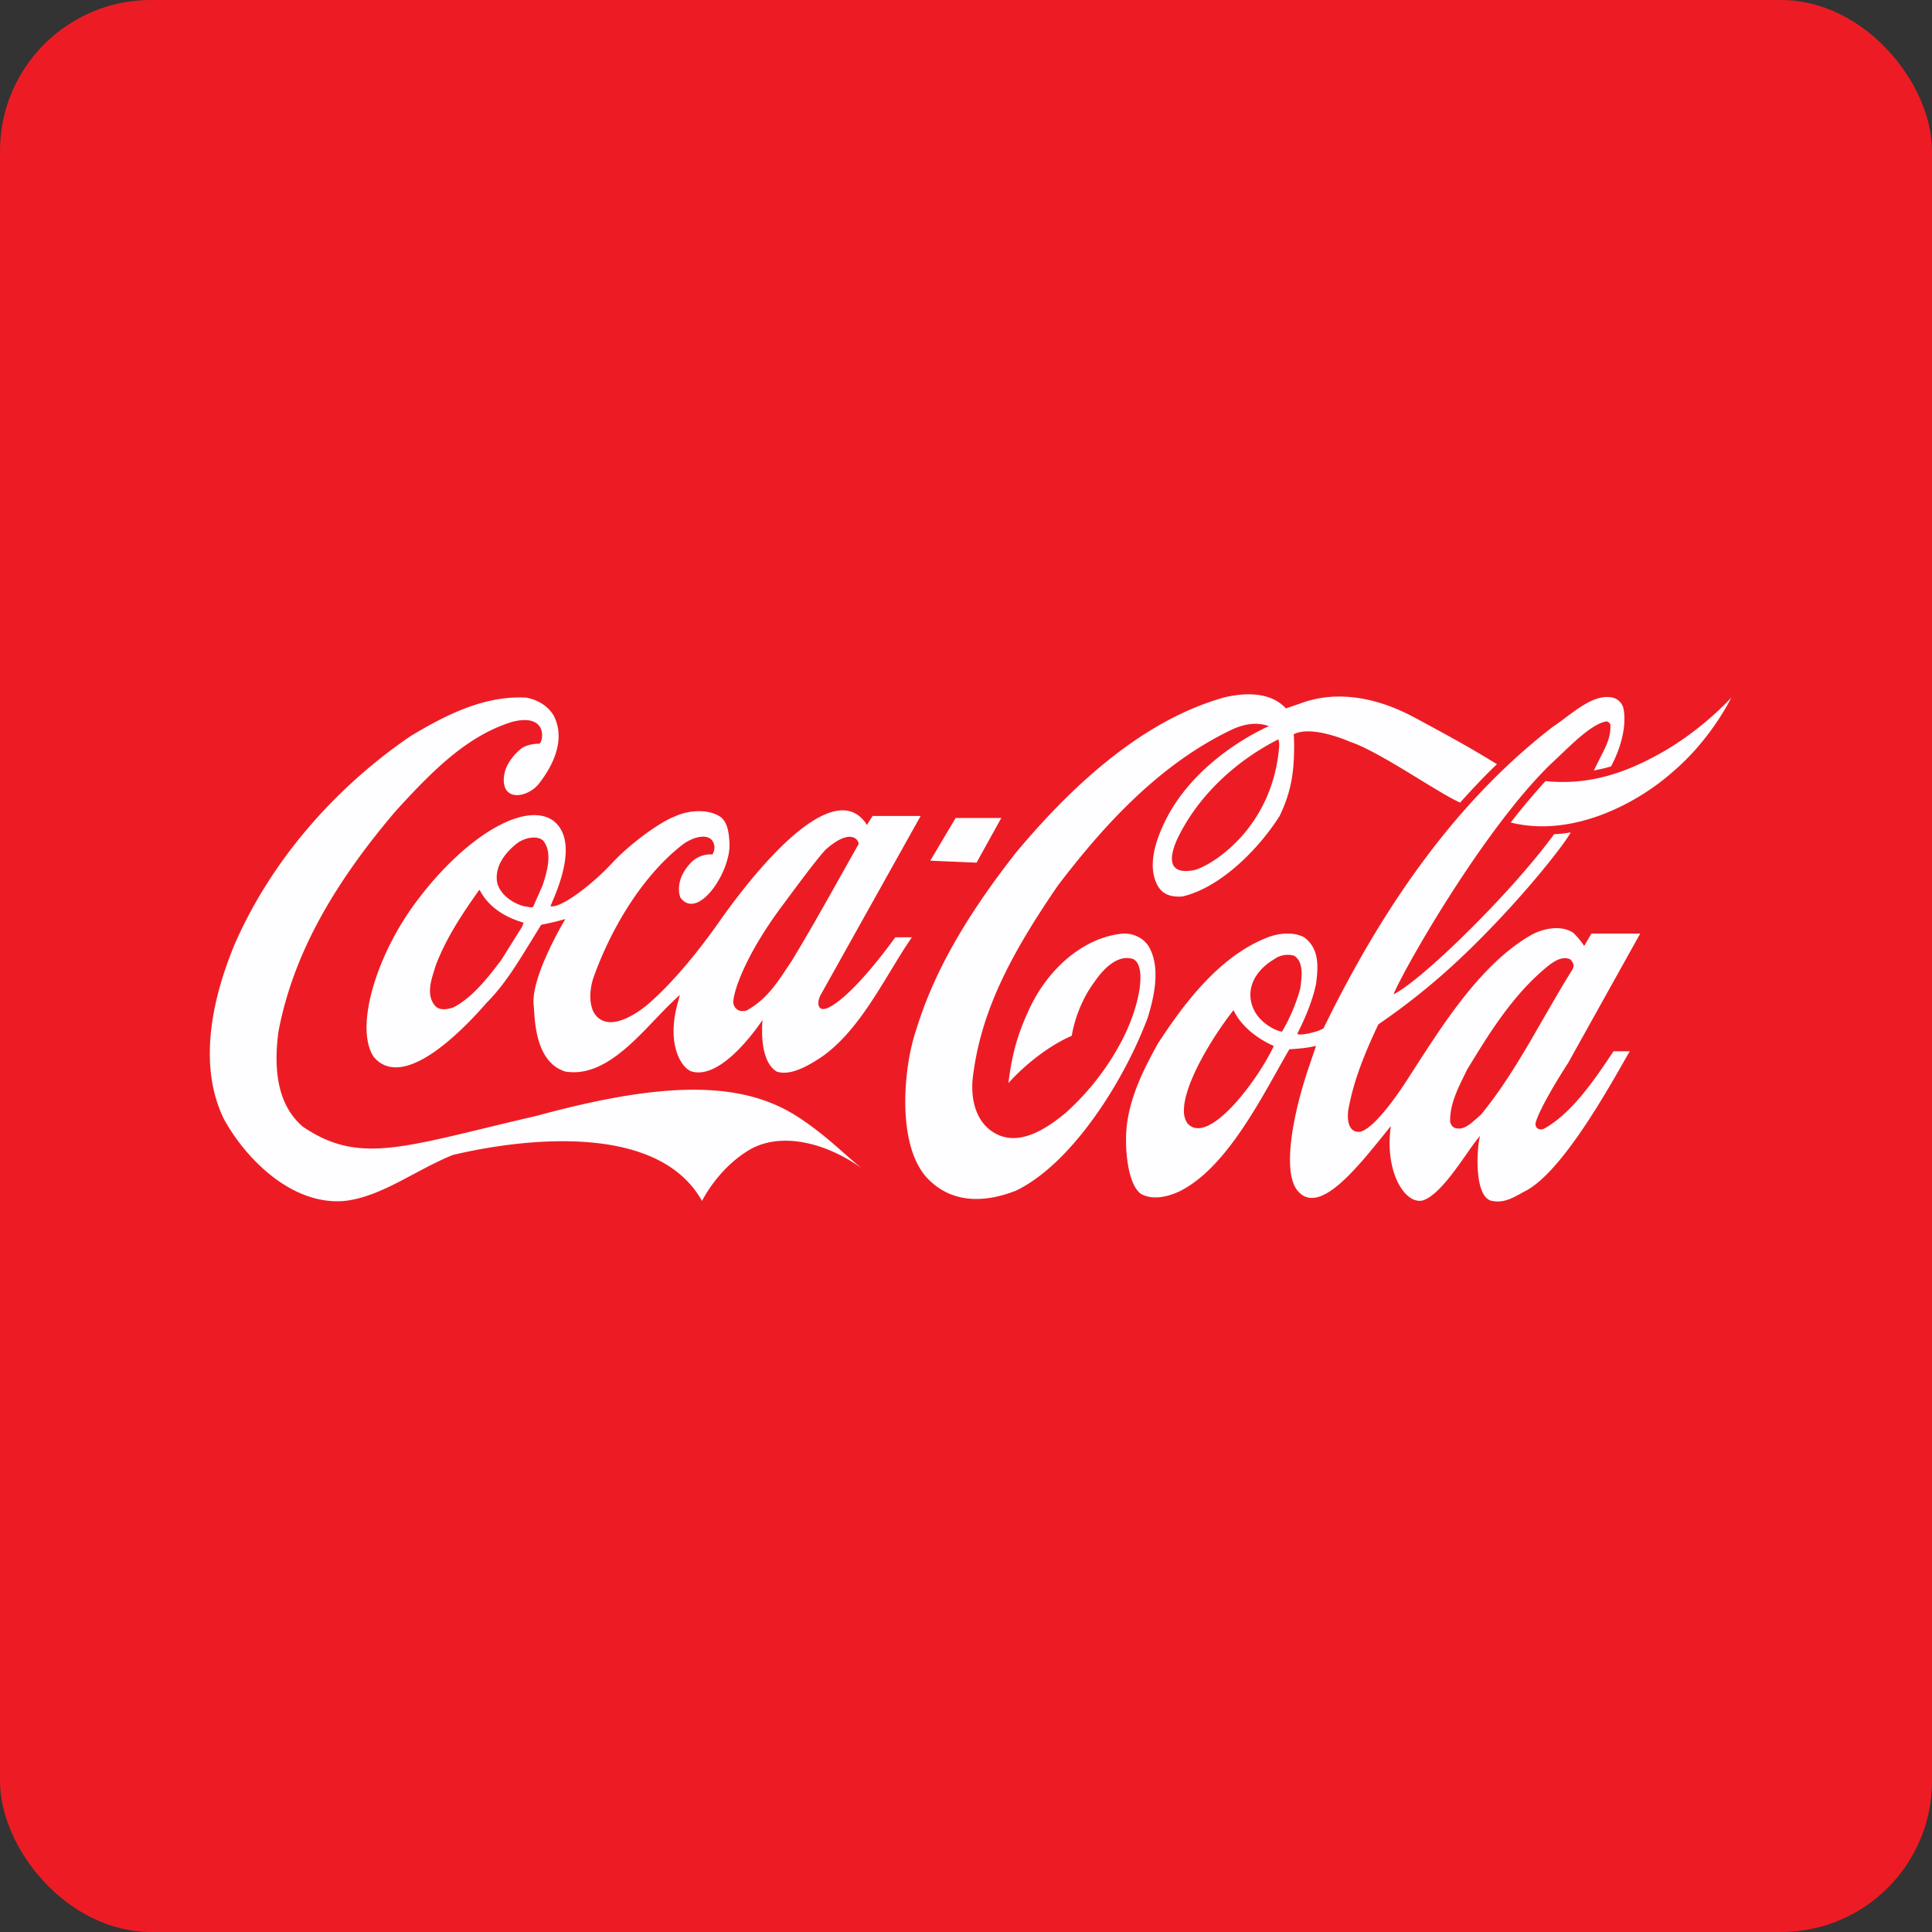
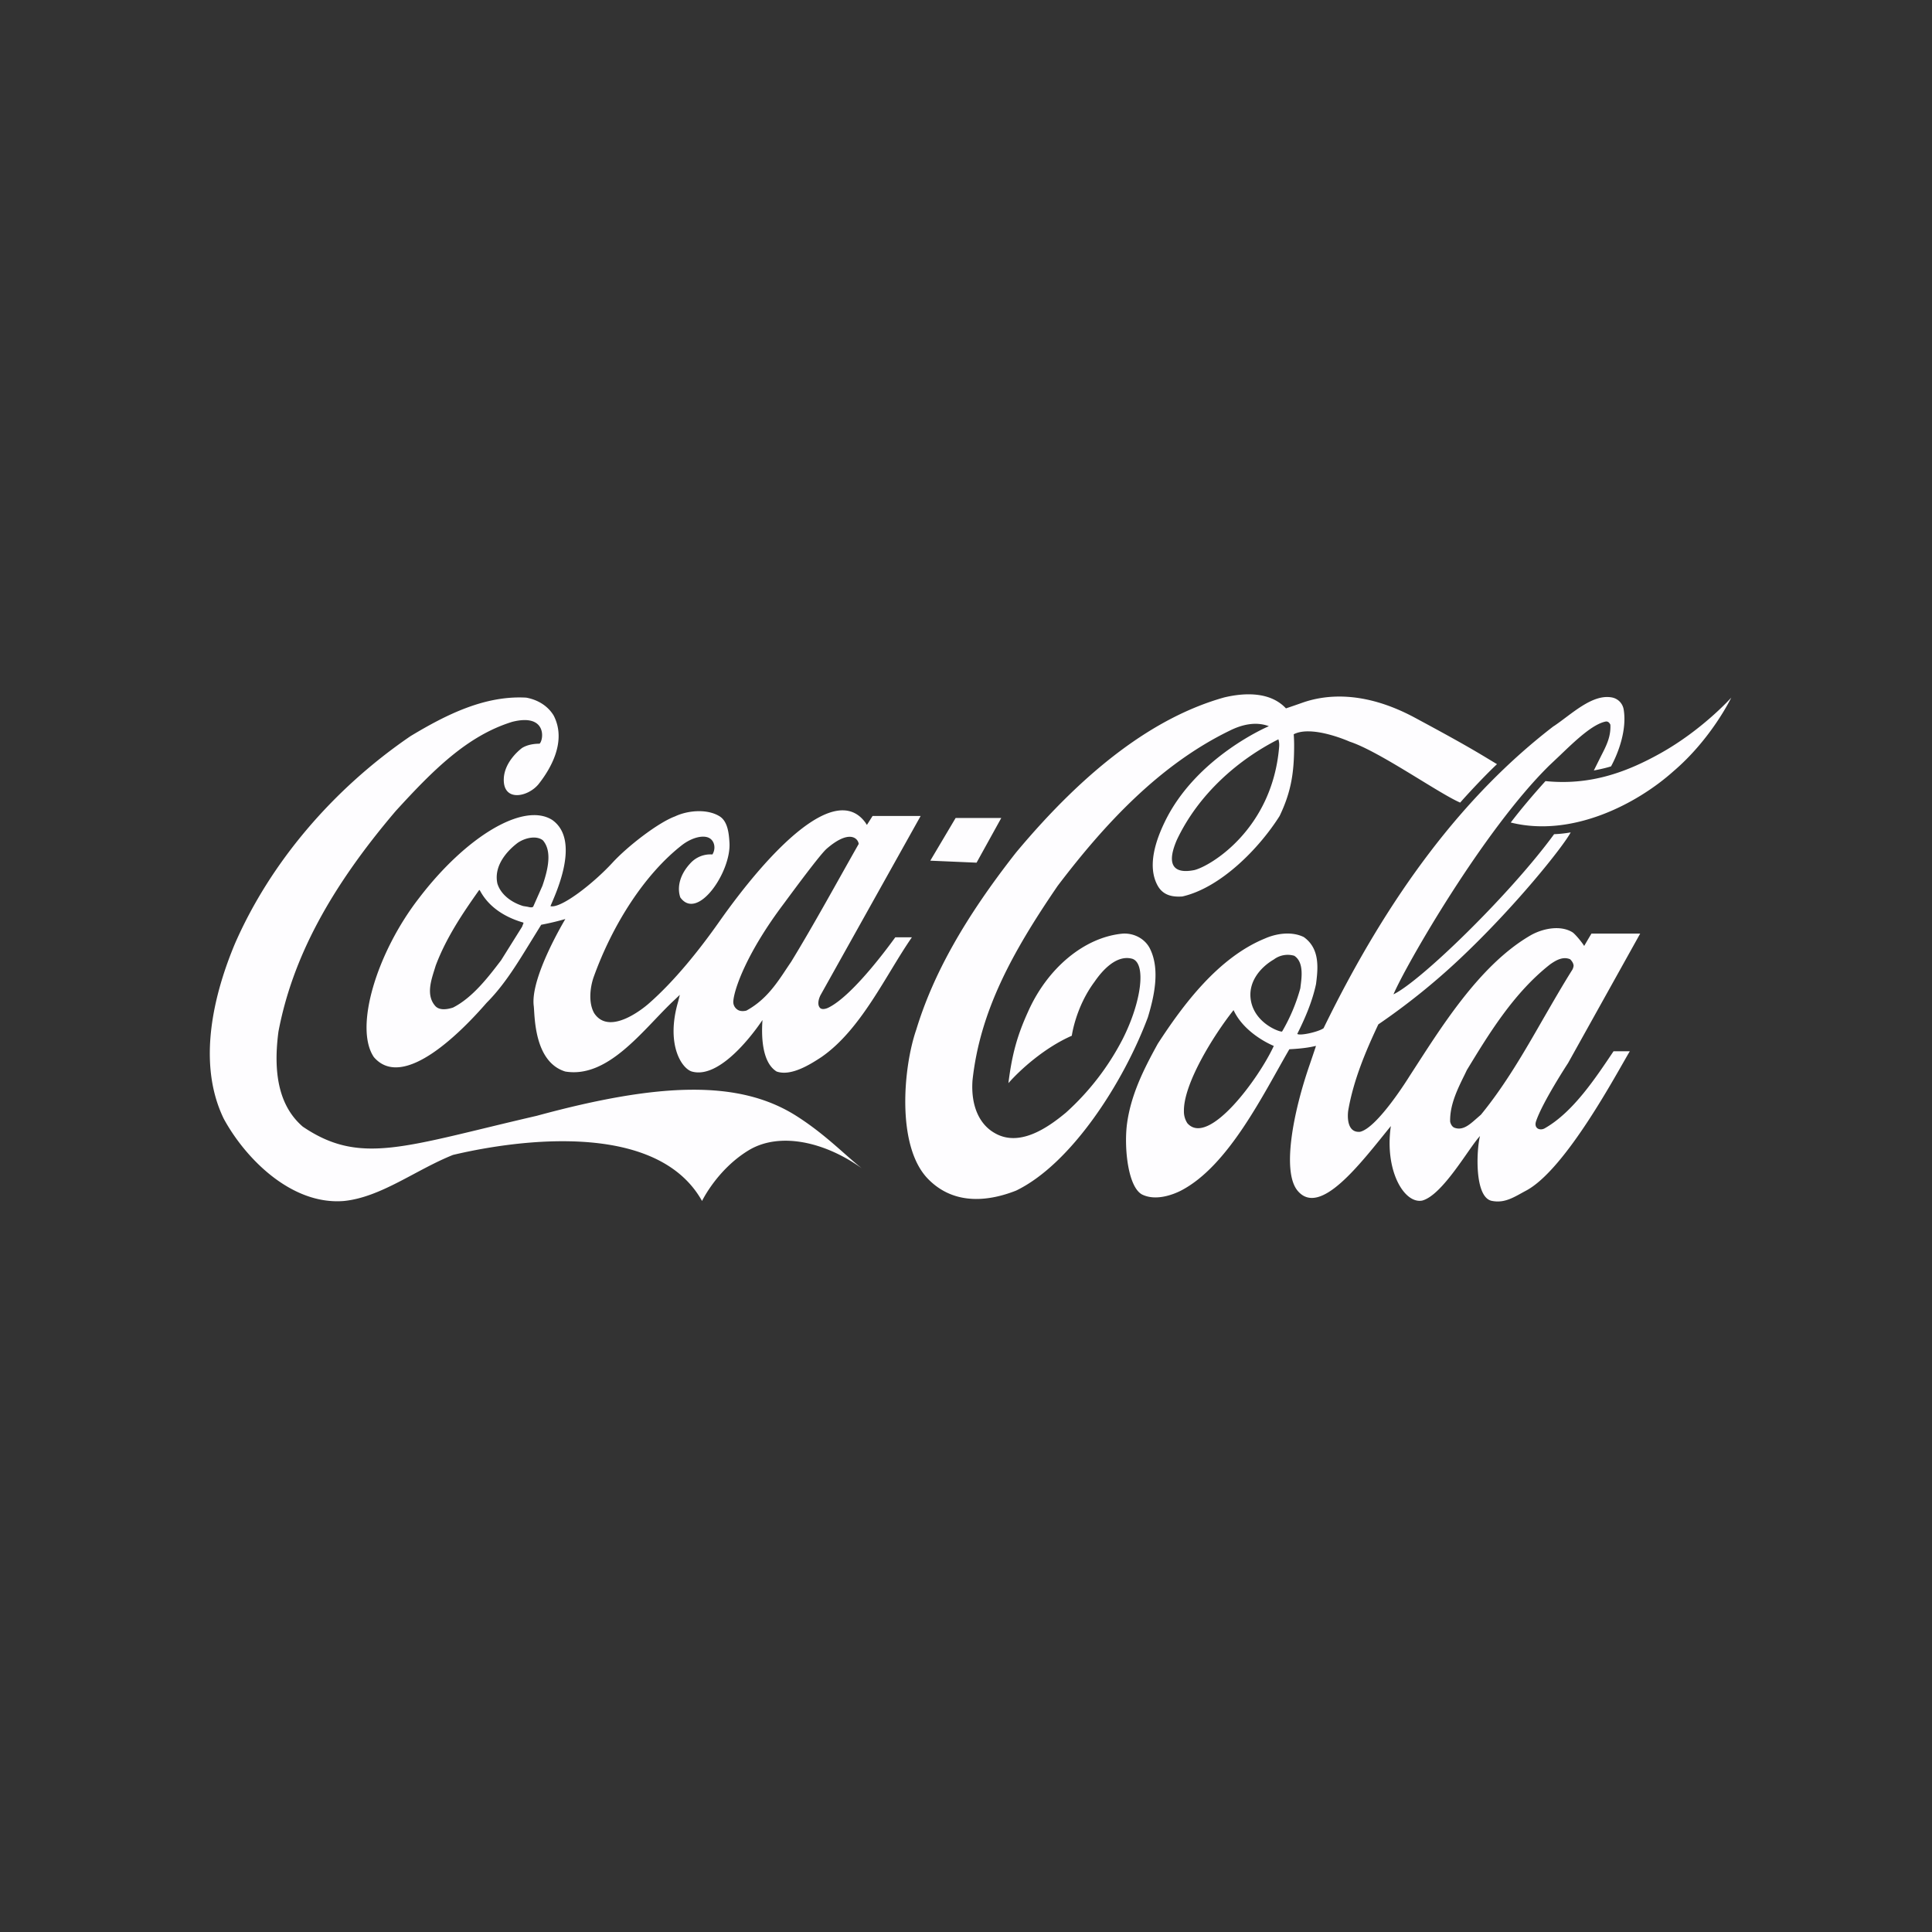
<svg xmlns="http://www.w3.org/2000/svg" width="64" height="64" viewBox="0 0 64 64">
  <rect x="0" y="0" width="64" height="64" fill="#333333" stroke="none" />
-   <rect x="0" y="0" width="64" height="64" rx="5" ry="5" fill="#ED1C24" />
-   <path fill="#eb1a22" d="" />
-   <path d="M 49.061,36.923 L 48.905,37.059 C 48.684,37.253 48.456,37.461 48.18,37.357 C 48.104,37.329 48.051,37.231 48.038,37.153 C 48.025,36.596 48.281,36.08 48.529,35.578 L 48.592,35.446 C 49.304,34.278 50.132,32.901 51.348,31.947 C 51.554,31.801 51.776,31.679 52.01,31.775 C 52.064,31.824 52.127,31.911 52.127,31.996 A 0.37,0.37 0 0,1 52.089,32.118 C 51.749,32.658 51.426,33.224 51.111,33.767 C 50.496,34.84 49.858,35.949 49.061,36.922 Z M 42.471,34.17 C 42.425,34.201 41.603,33.929 41.445,33.183 C 41.31,32.539 41.761,32.037 42.197,31.784 A 0.766,0.766 0 0,1 42.874,31.661 C 43.066,31.787 43.118,32.015 43.118,32.259 C 43.118,32.409 43.097,32.563 43.079,32.703 L 43.076,32.734 C 42.94,33.236 42.73,33.73 42.471,34.17 Z M 39.333,37.208 A 0.704,0.704 0 0,1 39.219,36.807 C 39.203,35.919 40.175,34.33 40.862,33.463 L 40.864,33.463 C 41.151,34.083 41.803,34.48 42.196,34.648 C 41.707,35.715 40.032,38.005 39.333,37.208 Z M 51.191,37.365 C 51.028,37.473 50.8,37.39 50.885,37.141 C 51.098,36.507 51.944,35.216 51.944,35.216 L 54.333,30.927 L 52.719,30.927 C 52.643,31.051 52.478,31.336 52.478,31.336 C 52.404,31.214 52.181,30.942 52.09,30.883 C 51.695,30.639 51.116,30.754 50.717,30.976 C 48.981,31.973 47.683,34.126 46.685,35.66 C 46.685,35.66 45.633,37.366 45.05,37.493 C 44.595,37.529 44.641,36.926 44.662,36.786 C 44.837,35.772 45.247,34.808 45.659,33.934 A 22.23,22.23 0 0,0 48.322,31.797 C 50.208,30.027 51.798,28.021 52.031,27.574 C 52.031,27.574 51.779,27.623 51.482,27.633 C 50.031,29.62 47.061,32.508 46.161,32.938 C 46.56,31.996 49.137,27.501 51.329,25.351 L 51.674,25.025 C 52.208,24.513 52.761,23.988 53.191,23.902 C 53.237,23.897 53.296,23.902 53.346,24.007 C 53.365,24.404 53.214,24.699 53.042,25.034 L 52.798,25.523 C 52.798,25.523 53.142,25.46 53.368,25.387 C 53.631,24.903 53.893,24.154 53.787,23.507 A 0.485,0.485 0 0,0 53.397,23.104 C 52.743,22.981 52.057,23.662 51.483,24.047 L 51.459,24.061 C 48.511,26.328 46.02,29.597 43.845,34.061 C 43.687,34.178 43.077,34.319 42.973,34.251 C 43.189,33.817 43.46,33.232 43.595,32.599 C 43.618,32.417 43.64,32.232 43.64,32.051 C 43.64,31.662 43.546,31.295 43.189,31.041 C 42.773,30.837 42.257,30.933 41.91,31.086 C 40.354,31.72 39.19,33.287 38.352,34.577 C 37.901,35.396 37.45,36.274 37.327,37.28 C 37.238,38.068 37.372,39.314 37.828,39.567 C 38.298,39.802 38.888,39.559 39.12,39.441 C 40.695,38.626 41.843,36.252 42.711,34.758 C 42.745,34.754 43.219,34.74 43.577,34.649 C 43.582,34.649 43.584,34.649 43.592,34.654 C 43.571,34.721 43.386,35.265 43.386,35.265 C 42.836,36.849 42.461,38.803 42.981,39.44 C 43.723,40.342 45.073,38.534 46.074,37.302 C 45.859,38.778 46.517,39.885 47.111,39.771 C 47.794,39.59 48.674,37.999 49.027,37.633 C 48.913,38.063 48.824,39.708 49.445,39.785 C 49.87,39.862 50.188,39.635 50.556,39.44 C 51.877,38.733 53.58,35.505 53.99,34.824 L 53.451,34.824 C 52.868,35.69 52.125,36.826 51.191,37.365 Z M 30.817,28.511 L 32.35,28.577 L 33.169,27.096 L 31.657,27.096 L 30.817,28.511 Z M 54.991,24.961 C 53.838,25.604 52.643,26.021 51.196,25.875 C 50.795,26.319 50.405,26.777 50.045,27.247 C 52.076,27.754 54.228,26.628 55.428,25.555 C 56.699,24.473 57.35,23.11 57.35,23.11 C 57.35,23.11 56.398,24.178 54.991,24.961 Z M 42.37,24.777 C 42.13,27.483 40.091,28.696 39.562,28.823 C 39.241,28.886 38.494,28.963 38.983,27.827 C 39.704,26.297 41.028,25.157 42.349,24.491 C 42.38,24.604 42.38,24.677 42.37,24.777 Z M 38.101,31.44 C 37.948,31.114 37.584,30.905 37.195,30.927 C 35.933,31.041 34.699,32.059 34.052,33.522 C 33.711,34.274 33.527,34.893 33.405,35.88 C 33.796,35.437 34.596,34.709 35.505,34.31 C 35.505,34.31 35.629,33.365 36.259,32.521 C 36.497,32.173 36.974,31.612 37.509,31.761 C 37.977,31.916 37.814,33.187 37.191,34.418 A 8.556,8.556 0 0,1 35.314,36.854 C 34.684,37.379 33.751,38.013 32.935,37.525 C 32.422,37.225 32.16,36.601 32.215,35.795 C 32.461,33.508 33.52,31.562 35.038,29.343 C 36.602,27.284 38.419,25.329 40.741,24.201 C 41.214,23.966 41.654,23.913 42.033,24.056 C 42.033,24.056 39.612,25.07 38.574,27.248 C 38.309,27.8 37.982,28.683 38.352,29.343 C 38.546,29.688 38.889,29.715 39.166,29.697 C 40.44,29.407 41.715,28.099 42.389,27.03 C 42.777,26.22 42.87,25.582 42.87,24.686 C 42.87,24.577 42.865,24.432 42.856,24.324 C 43.465,24.007 44.712,24.569 44.712,24.569 C 45.687,24.886 47.67,26.288 48.37,26.587 C 48.713,26.197 49.273,25.608 49.59,25.314 L 49.133,25.038 C 48.4,24.599 47.625,24.182 46.863,23.771 C 45.132,22.843 43.855,23.026 43.138,23.28 C 42.856,23.38 42.599,23.466 42.599,23.466 C 42.066,22.895 41.193,22.95 40.55,23.104 C 38.237,23.755 35.957,25.486 33.655,28.244 C 31.962,30.402 30.912,32.268 30.352,34.11 C 29.922,35.351 29.687,37.969 30.74,39.051 C 31.634,39.97 32.822,39.771 33.66,39.44 C 35.476,38.562 37.212,35.876 38.025,33.699 C 38.221,33.052 38.44,32.137 38.101,31.44 Z M 17.97,29.34 L 17.662,30.036 C 17.617,30.073 17.548,30.054 17.468,30.036 L 17.331,30.014 C 16.901,29.883 16.575,29.601 16.476,29.266 C 16.337,28.615 16.904,28.103 17.154,27.917 C 17.394,27.754 17.767,27.668 17.983,27.836 C 18.117,27.99 18.167,28.189 18.167,28.406 C 18.167,28.701 18.075,29.031 17.97,29.339 Z M 17.314,30.647 C 17.314,30.647 17.3,30.689 17.293,30.702 L 16.599,31.811 C 16.181,32.359 15.659,33.046 15.007,33.377 C 14.813,33.44 14.547,33.482 14.41,33.314 C 14.121,32.974 14.271,32.504 14.391,32.123 L 14.433,31.987 C 14.78,31.064 15.33,30.249 15.866,29.493 A 0.071,0.071 0 0,1 15.893,29.484 C 15.894,29.488 15.896,29.488 15.897,29.497 C 16.233,30.132 16.863,30.426 17.334,30.561 C 17.337,30.561 17.34,30.566 17.34,30.575 C 17.34,30.588 17.332,30.606 17.314,30.648 Z M 25.976,29.919 C 26.287,29.498 27.166,28.305 27.385,28.115 C 28.124,27.476 28.42,27.758 28.446,27.956 C 27.756,29.169 26.964,30.625 26.199,31.875 C 26.2,31.869 25.959,32.232 25.959,32.232 C 25.621,32.739 25.28,33.173 24.726,33.477 C 24.646,33.499 24.515,33.508 24.428,33.445 A 0.307,0.307 0 0,1 24.294,33.146 C 24.328,32.758 24.731,31.566 25.977,29.918 Z M 18.3,27.166 C 17.344,26.55 15.424,27.727 13.884,29.746 C 12.477,31.558 11.724,34.045 12.385,35.018 C 13.369,36.164 15.341,34.115 16.116,33.223 L 16.217,33.119 C 16.745,32.562 17.153,31.892 17.548,31.25 L 17.928,30.634 A 8.662,8.662 0 0,0 18.727,30.444 C 18.723,30.457 17.561,32.372 17.681,33.323 C 17.718,33.612 17.674,35.174 18.727,35.496 C 20.131,35.727 21.268,34.156 22.257,33.205 L 22.52,32.956 L 22.465,33.178 C 22.054,34.581 22.57,35.387 22.916,35.495 C 23.963,35.794 25.254,33.79 25.258,33.79 C 25.224,34.26 25.221,35.183 25.726,35.495 C 26.204,35.663 26.842,35.259 27.209,35.018 C 28.531,34.105 29.348,32.288 30.207,31.05 L 29.658,31.05 C 29.652,31.05 28.305,32.968 27.431,33.385 C 27.431,33.385 27.271,33.464 27.179,33.401 C 27.065,33.307 27.11,33.108 27.179,32.969 L 30.497,27.031 L 28.905,27.031 C 28.905,27.031 28.731,27.307 28.718,27.325 C 28.707,27.316 28.681,27.268 28.664,27.245 C 27.677,25.905 25.501,28.152 23.819,30.542 C 23.172,31.461 22.347,32.495 21.492,33.243 C 21.492,33.243 20.226,34.383 19.684,33.564 C 19.487,33.22 19.548,32.717 19.659,32.386 C 20.289,30.625 21.353,28.962 22.589,27.997 C 22.936,27.73 23.315,27.653 23.504,27.766 C 23.683,27.871 23.712,28.128 23.599,28.305 A 0.897,0.897 0 0,0 22.893,28.572 C 22.524,28.953 22.419,29.385 22.536,29.728 C 23.106,30.525 24.22,28.884 24.165,27.924 C 24.146,27.58 24.099,27.189 23.819,27.03 C 23.404,26.786 22.769,26.849 22.359,27.045 C 21.808,27.248 20.799,28.024 20.29,28.577 C 19.652,29.27 18.579,30.104 18.235,30.018 C 18.348,29.724 19.274,27.863 18.299,27.166 Z M 26.375,36.963 C 24.5,35.776 21.883,35.845 17.779,36.963 C 13.402,37.973 11.944,38.62 10.028,37.32 C 9.291,36.683 9.028,35.655 9.224,34.174 C 9.682,31.761 10.917,29.439 13.111,26.863 C 14.336,25.523 15.472,24.373 16.971,23.911 C 18.121,23.622 18.014,24.509 17.874,24.636 C 17.727,24.636 17.482,24.658 17.29,24.78 C 17.136,24.898 16.712,25.279 16.689,25.79 C 16.656,26.573 17.482,26.409 17.837,25.98 C 18.221,25.496 18.788,24.568 18.341,23.703 C 18.155,23.395 17.832,23.183 17.431,23.11 C 16.058,23.033 14.778,23.675 13.598,24.386 C 11.017,26.148 8.951,28.588 7.783,31.259 C 7.109,32.87 6.5,35.179 7.412,37.059 C 8.119,38.361 9.646,39.929 11.397,39.784 C 12.625,39.658 13.775,38.75 15.007,38.258 C 16.004,38.022 21.576,36.783 23.256,39.784 C 23.256,39.784 23.75,38.75 24.787,38.113 C 25.824,37.475 27.341,37.832 28.546,38.701 C 27.95,38.225 27.324,37.565 26.375,36.963 Z" fill="#fefdff" />
+   <path d="M 49.061,36.923 L 48.905,37.059 C 48.684,37.253 48.456,37.461 48.18,37.357 C 48.104,37.329 48.051,37.231 48.038,37.153 C 48.025,36.596 48.281,36.08 48.529,35.578 L 48.592,35.446 C 49.304,34.278 50.132,32.901 51.348,31.947 C 51.554,31.801 51.776,31.679 52.01,31.775 C 52.064,31.824 52.127,31.911 52.127,31.996 A 0.37,0.37 0 0,1 52.089,32.118 C 51.749,32.658 51.426,33.224 51.111,33.767 C 50.496,34.84 49.858,35.949 49.061,36.922 Z M 42.471,34.17 C 42.425,34.201 41.603,33.929 41.445,33.183 C 41.31,32.539 41.761,32.037 42.197,31.784 A 0.766,0.766 0 0,1 42.874,31.661 C 43.066,31.787 43.118,32.015 43.118,32.259 C 43.118,32.409 43.097,32.563 43.079,32.703 L 43.076,32.734 C 42.94,33.236 42.73,33.73 42.471,34.17 Z M 39.333,37.208 A 0.704,0.704 0 0,1 39.219,36.807 C 39.203,35.919 40.175,34.33 40.862,33.463 L 40.864,33.463 C 41.151,34.083 41.803,34.48 42.196,34.648 C 41.707,35.715 40.032,38.005 39.333,37.208 Z M 51.191,37.365 C 51.028,37.473 50.8,37.39 50.885,37.141 C 51.098,36.507 51.944,35.216 51.944,35.216 L 54.333,30.927 L 52.719,30.927 C 52.643,31.051 52.478,31.336 52.478,31.336 C 52.404,31.214 52.181,30.942 52.09,30.883 C 51.695,30.639 51.116,30.754 50.717,30.976 C 48.981,31.973 47.683,34.126 46.685,35.66 C 46.685,35.66 45.633,37.366 45.05,37.493 C 44.595,37.529 44.641,36.926 44.662,36.786 C 44.837,35.772 45.247,34.808 45.659,33.934 A 22.23,22.23 0 0,0 48.322,31.797 C 50.208,30.027 51.798,28.021 52.031,27.574 C 52.031,27.574 51.779,27.623 51.482,27.633 C 50.031,29.62 47.061,32.508 46.161,32.938 C 46.56,31.996 49.137,27.501 51.329,25.351 L 51.674,25.025 C 52.208,24.513 52.761,23.988 53.191,23.902 C 53.237,23.897 53.296,23.902 53.346,24.007 C 53.365,24.404 53.214,24.699 53.042,25.034 L 52.798,25.523 C 52.798,25.523 53.142,25.46 53.368,25.387 C 53.631,24.903 53.893,24.154 53.787,23.507 A 0.485,0.485 0 0,0 53.397,23.104 C 52.743,22.981 52.057,23.662 51.483,24.047 L 51.459,24.061 C 48.511,26.328 46.02,29.597 43.845,34.061 C 43.687,34.178 43.077,34.319 42.973,34.251 C 43.189,33.817 43.46,33.232 43.595,32.599 C 43.618,32.417 43.64,32.232 43.64,32.051 C 43.64,31.662 43.546,31.295 43.189,31.041 C 42.773,30.837 42.257,30.933 41.91,31.086 C 40.354,31.72 39.19,33.287 38.352,34.577 C 37.901,35.396 37.45,36.274 37.327,37.28 C 37.238,38.068 37.372,39.314 37.828,39.567 C 38.298,39.802 38.888,39.559 39.12,39.441 C 40.695,38.626 41.843,36.252 42.711,34.758 C 42.745,34.754 43.219,34.74 43.577,34.649 C 43.582,34.649 43.584,34.649 43.592,34.654 C 43.571,34.721 43.386,35.265 43.386,35.265 C 42.836,36.849 42.461,38.803 42.981,39.44 C 43.723,40.342 45.073,38.534 46.074,37.302 C 45.859,38.778 46.517,39.885 47.111,39.771 C 47.794,39.59 48.674,37.999 49.027,37.633 C 48.913,38.063 48.824,39.708 49.445,39.785 C 49.87,39.862 50.188,39.635 50.556,39.44 C 51.877,38.733 53.58,35.505 53.99,34.824 L 53.451,34.824 C 52.868,35.69 52.125,36.826 51.191,37.365 Z M 30.817,28.511 L 32.35,28.577 L 33.169,27.096 L 31.657,27.096 L 30.817,28.511 Z M 54.991,24.961 C 53.838,25.604 52.643,26.021 51.196,25.875 C 50.795,26.319 50.405,26.777 50.045,27.247 C 52.076,27.754 54.228,26.628 55.428,25.555 C 56.699,24.473 57.35,23.11 57.35,23.11 C 57.35,23.11 56.398,24.178 54.991,24.961 M 42.37,24.777 C 42.13,27.483 40.091,28.696 39.562,28.823 C 39.241,28.886 38.494,28.963 38.983,27.827 C 39.704,26.297 41.028,25.157 42.349,24.491 C 42.38,24.604 42.38,24.677 42.37,24.777 Z M 38.101,31.44 C 37.948,31.114 37.584,30.905 37.195,30.927 C 35.933,31.041 34.699,32.059 34.052,33.522 C 33.711,34.274 33.527,34.893 33.405,35.88 C 33.796,35.437 34.596,34.709 35.505,34.31 C 35.505,34.31 35.629,33.365 36.259,32.521 C 36.497,32.173 36.974,31.612 37.509,31.761 C 37.977,31.916 37.814,33.187 37.191,34.418 A 8.556,8.556 0 0,1 35.314,36.854 C 34.684,37.379 33.751,38.013 32.935,37.525 C 32.422,37.225 32.16,36.601 32.215,35.795 C 32.461,33.508 33.52,31.562 35.038,29.343 C 36.602,27.284 38.419,25.329 40.741,24.201 C 41.214,23.966 41.654,23.913 42.033,24.056 C 42.033,24.056 39.612,25.07 38.574,27.248 C 38.309,27.8 37.982,28.683 38.352,29.343 C 38.546,29.688 38.889,29.715 39.166,29.697 C 40.44,29.407 41.715,28.099 42.389,27.03 C 42.777,26.22 42.87,25.582 42.87,24.686 C 42.87,24.577 42.865,24.432 42.856,24.324 C 43.465,24.007 44.712,24.569 44.712,24.569 C 45.687,24.886 47.67,26.288 48.37,26.587 C 48.713,26.197 49.273,25.608 49.59,25.314 L 49.133,25.038 C 48.4,24.599 47.625,24.182 46.863,23.771 C 45.132,22.843 43.855,23.026 43.138,23.28 C 42.856,23.38 42.599,23.466 42.599,23.466 C 42.066,22.895 41.193,22.95 40.55,23.104 C 38.237,23.755 35.957,25.486 33.655,28.244 C 31.962,30.402 30.912,32.268 30.352,34.11 C 29.922,35.351 29.687,37.969 30.74,39.051 C 31.634,39.97 32.822,39.771 33.66,39.44 C 35.476,38.562 37.212,35.876 38.025,33.699 C 38.221,33.052 38.44,32.137 38.101,31.44 Z M 17.97,29.34 L 17.662,30.036 C 17.617,30.073 17.548,30.054 17.468,30.036 L 17.331,30.014 C 16.901,29.883 16.575,29.601 16.476,29.266 C 16.337,28.615 16.904,28.103 17.154,27.917 C 17.394,27.754 17.767,27.668 17.983,27.836 C 18.117,27.99 18.167,28.189 18.167,28.406 C 18.167,28.701 18.075,29.031 17.97,29.339 Z M 17.314,30.647 C 17.314,30.647 17.3,30.689 17.293,30.702 L 16.599,31.811 C 16.181,32.359 15.659,33.046 15.007,33.377 C 14.813,33.44 14.547,33.482 14.41,33.314 C 14.121,32.974 14.271,32.504 14.391,32.123 L 14.433,31.987 C 14.78,31.064 15.33,30.249 15.866,29.493 A 0.071,0.071 0 0,1 15.893,29.484 C 15.894,29.488 15.896,29.488 15.897,29.497 C 16.233,30.132 16.863,30.426 17.334,30.561 C 17.337,30.561 17.34,30.566 17.34,30.575 C 17.34,30.588 17.332,30.606 17.314,30.648 Z M 25.976,29.919 C 26.287,29.498 27.166,28.305 27.385,28.115 C 28.124,27.476 28.42,27.758 28.446,27.956 C 27.756,29.169 26.964,30.625 26.199,31.875 C 26.2,31.869 25.959,32.232 25.959,32.232 C 25.621,32.739 25.28,33.173 24.726,33.477 C 24.646,33.499 24.515,33.508 24.428,33.445 A 0.307,0.307 0 0,1 24.294,33.146 C 24.328,32.758 24.731,31.566 25.977,29.918 Z M 18.3,27.166 C 17.344,26.55 15.424,27.727 13.884,29.746 C 12.477,31.558 11.724,34.045 12.385,35.018 C 13.369,36.164 15.341,34.115 16.116,33.223 L 16.217,33.119 C 16.745,32.562 17.153,31.892 17.548,31.25 L 17.928,30.634 A 8.662,8.662 0 0,0 18.727,30.444 C 18.723,30.457 17.561,32.372 17.681,33.323 C 17.718,33.612 17.674,35.174 18.727,35.496 C 20.131,35.727 21.268,34.156 22.257,33.205 L 22.52,32.956 L 22.465,33.178 C 22.054,34.581 22.57,35.387 22.916,35.495 C 23.963,35.794 25.254,33.79 25.258,33.79 C 25.224,34.26 25.221,35.183 25.726,35.495 C 26.204,35.663 26.842,35.259 27.209,35.018 C 28.531,34.105 29.348,32.288 30.207,31.05 L 29.658,31.05 C 29.652,31.05 28.305,32.968 27.431,33.385 C 27.431,33.385 27.271,33.464 27.179,33.401 C 27.065,33.307 27.11,33.108 27.179,32.969 L 30.497,27.031 L 28.905,27.031 C 28.905,27.031 28.731,27.307 28.718,27.325 C 28.707,27.316 28.681,27.268 28.664,27.245 C 27.677,25.905 25.501,28.152 23.819,30.542 C 23.172,31.461 22.347,32.495 21.492,33.243 C 21.492,33.243 20.226,34.383 19.684,33.564 C 19.487,33.22 19.548,32.717 19.659,32.386 C 20.289,30.625 21.353,28.962 22.589,27.997 C 22.936,27.73 23.315,27.653 23.504,27.766 C 23.683,27.871 23.712,28.128 23.599,28.305 A 0.897,0.897 0 0,0 22.893,28.572 C 22.524,28.953 22.419,29.385 22.536,29.728 C 23.106,30.525 24.22,28.884 24.165,27.924 C 24.146,27.58 24.099,27.189 23.819,27.03 C 23.404,26.786 22.769,26.849 22.359,27.045 C 21.808,27.248 20.799,28.024 20.29,28.577 C 19.652,29.27 18.579,30.104 18.235,30.018 C 18.348,29.724 19.274,27.863 18.299,27.166 Z M 26.375,36.963 C 24.5,35.776 21.883,35.845 17.779,36.963 C 13.402,37.973 11.944,38.62 10.028,37.32 C 9.291,36.683 9.028,35.655 9.224,34.174 C 9.682,31.761 10.917,29.439 13.111,26.863 C 14.336,25.523 15.472,24.373 16.971,23.911 C 18.121,23.622 18.014,24.509 17.874,24.636 C 17.727,24.636 17.482,24.658 17.29,24.78 C 17.136,24.898 16.712,25.279 16.689,25.79 C 16.656,26.573 17.482,26.409 17.837,25.98 C 18.221,25.496 18.788,24.568 18.341,23.703 C 18.155,23.395 17.832,23.183 17.431,23.11 C 16.058,23.033 14.778,23.675 13.598,24.386 C 11.017,26.148 8.951,28.588 7.783,31.259 C 7.109,32.87 6.5,35.179 7.412,37.059 C 8.119,38.361 9.646,39.929 11.397,39.784 C 12.625,39.658 13.775,38.75 15.007,38.258 C 16.004,38.022 21.576,36.783 23.256,39.784 C 23.256,39.784 23.75,38.75 24.787,38.113 C 25.824,37.475 27.341,37.832 28.546,38.701 C 27.95,38.225 27.324,37.565 26.375,36.963 Z" fill="#fefdff" />
</svg>